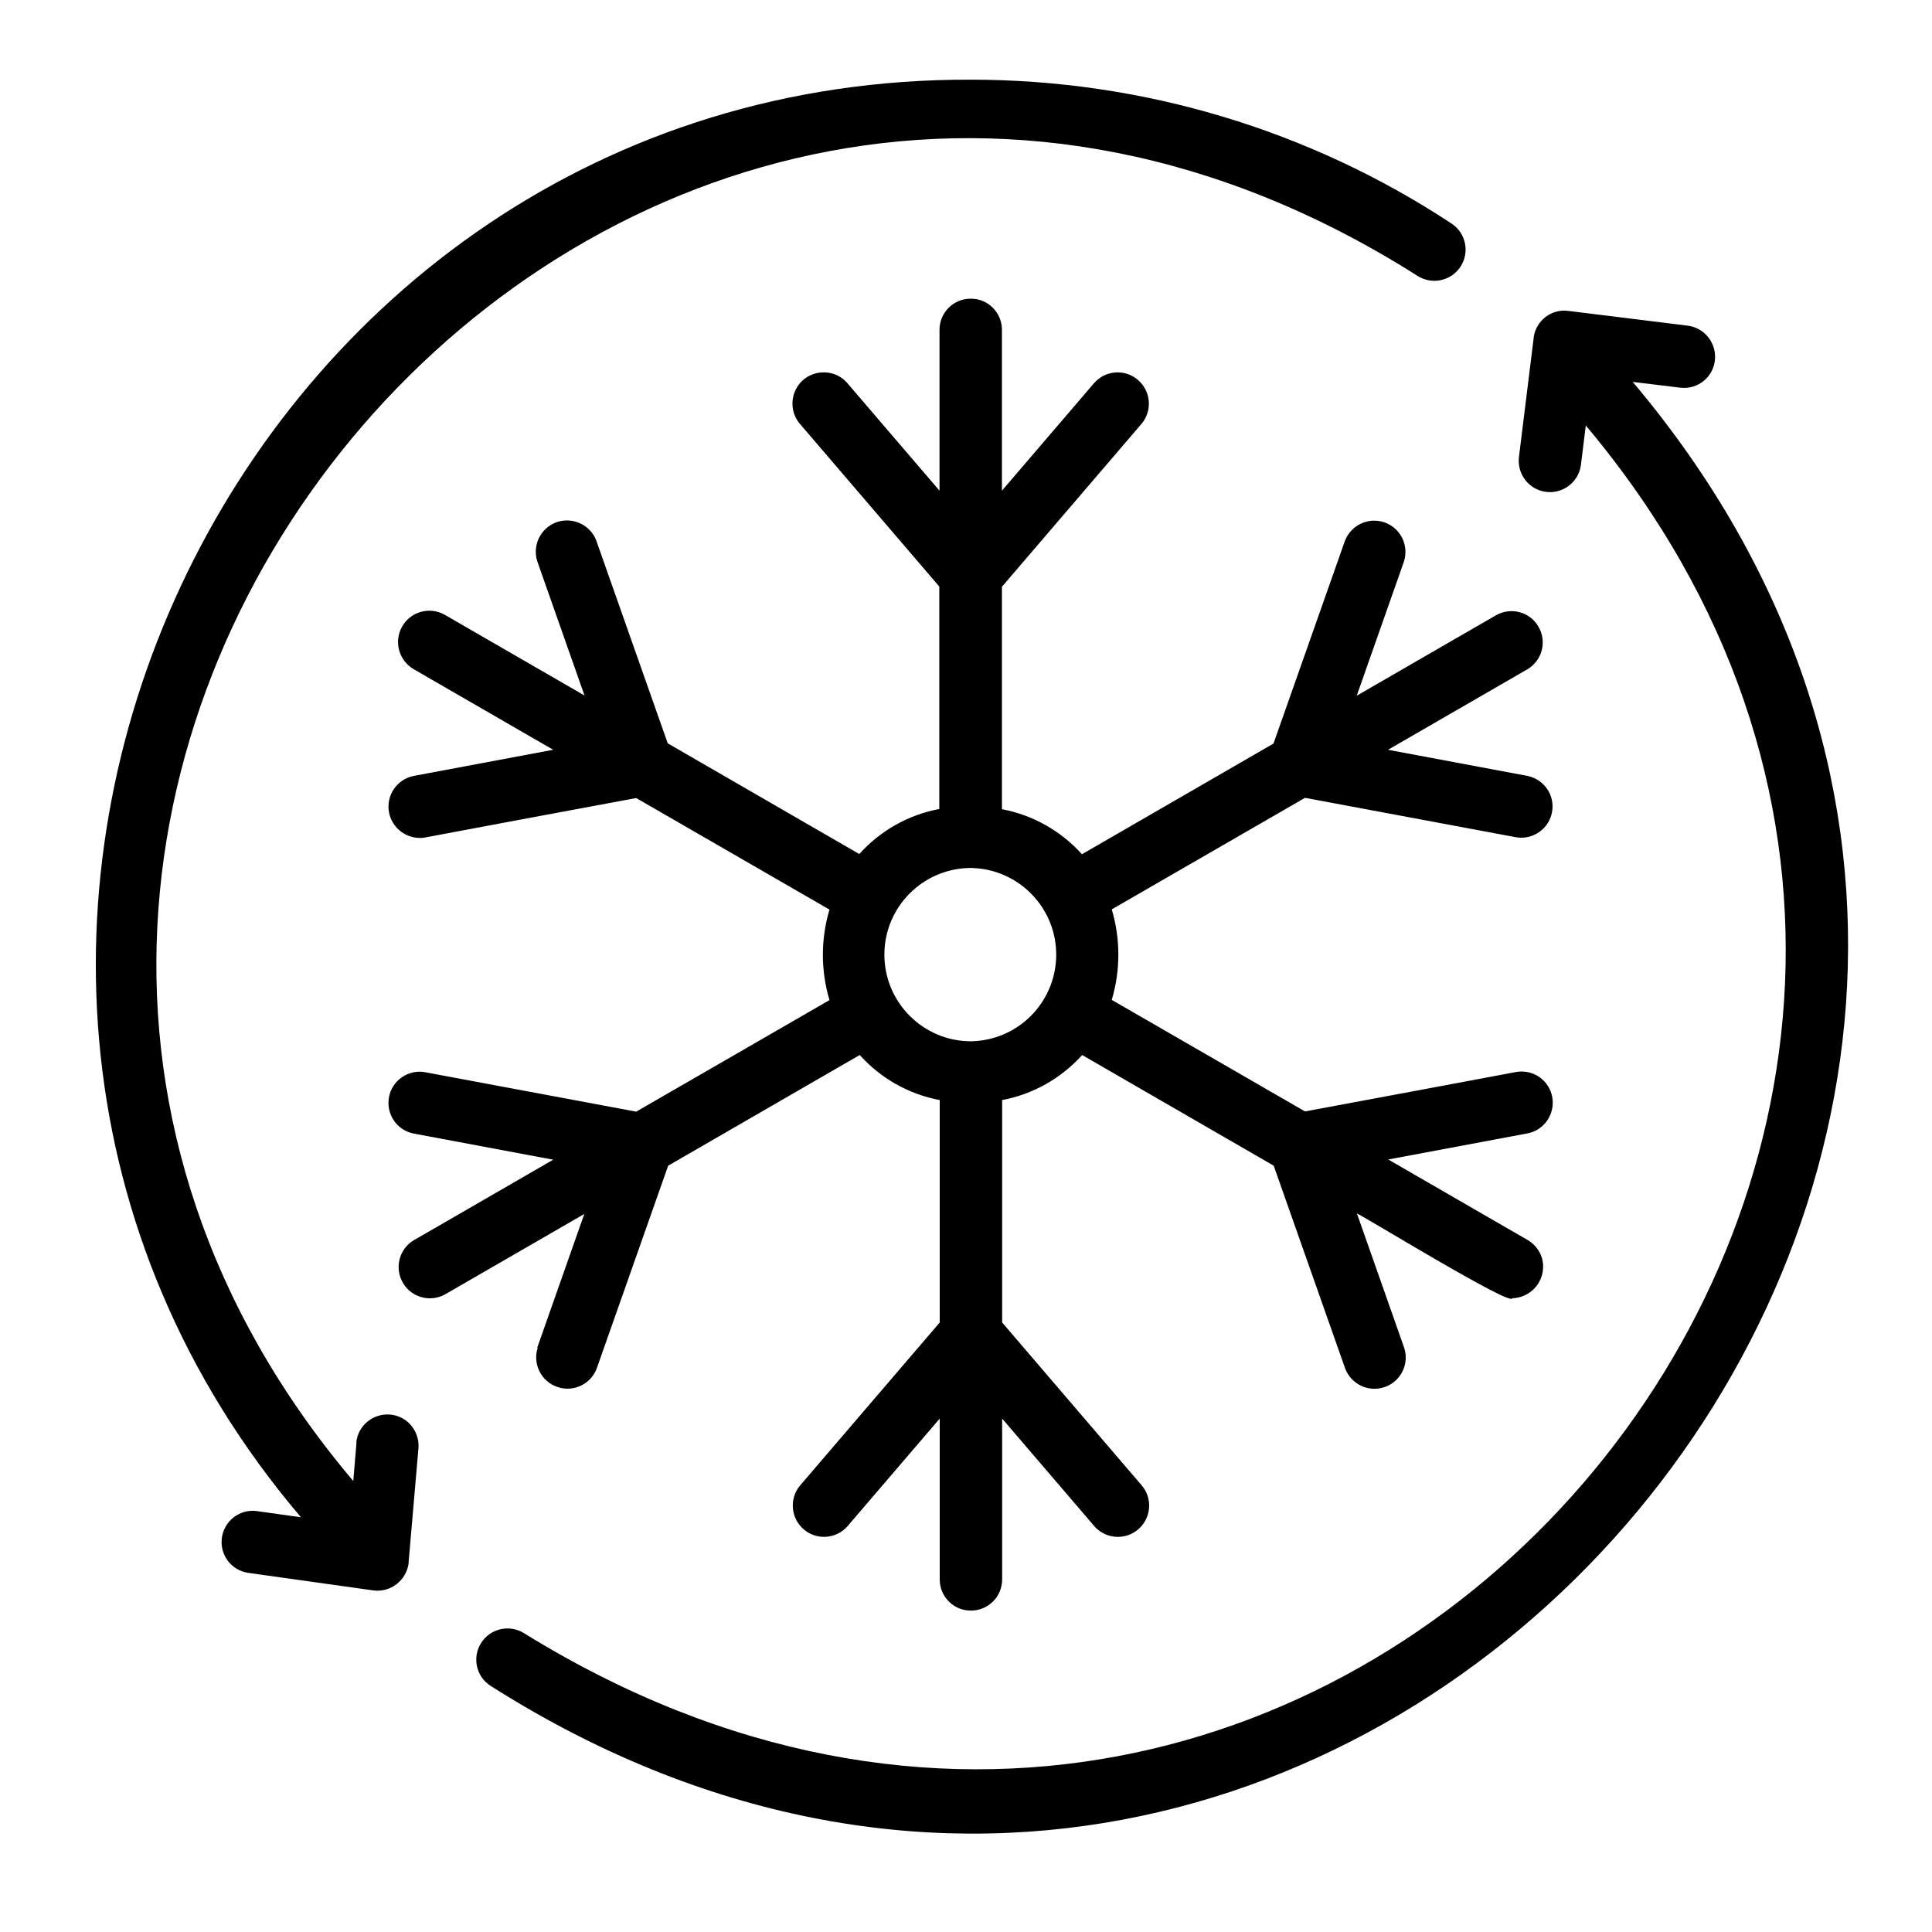
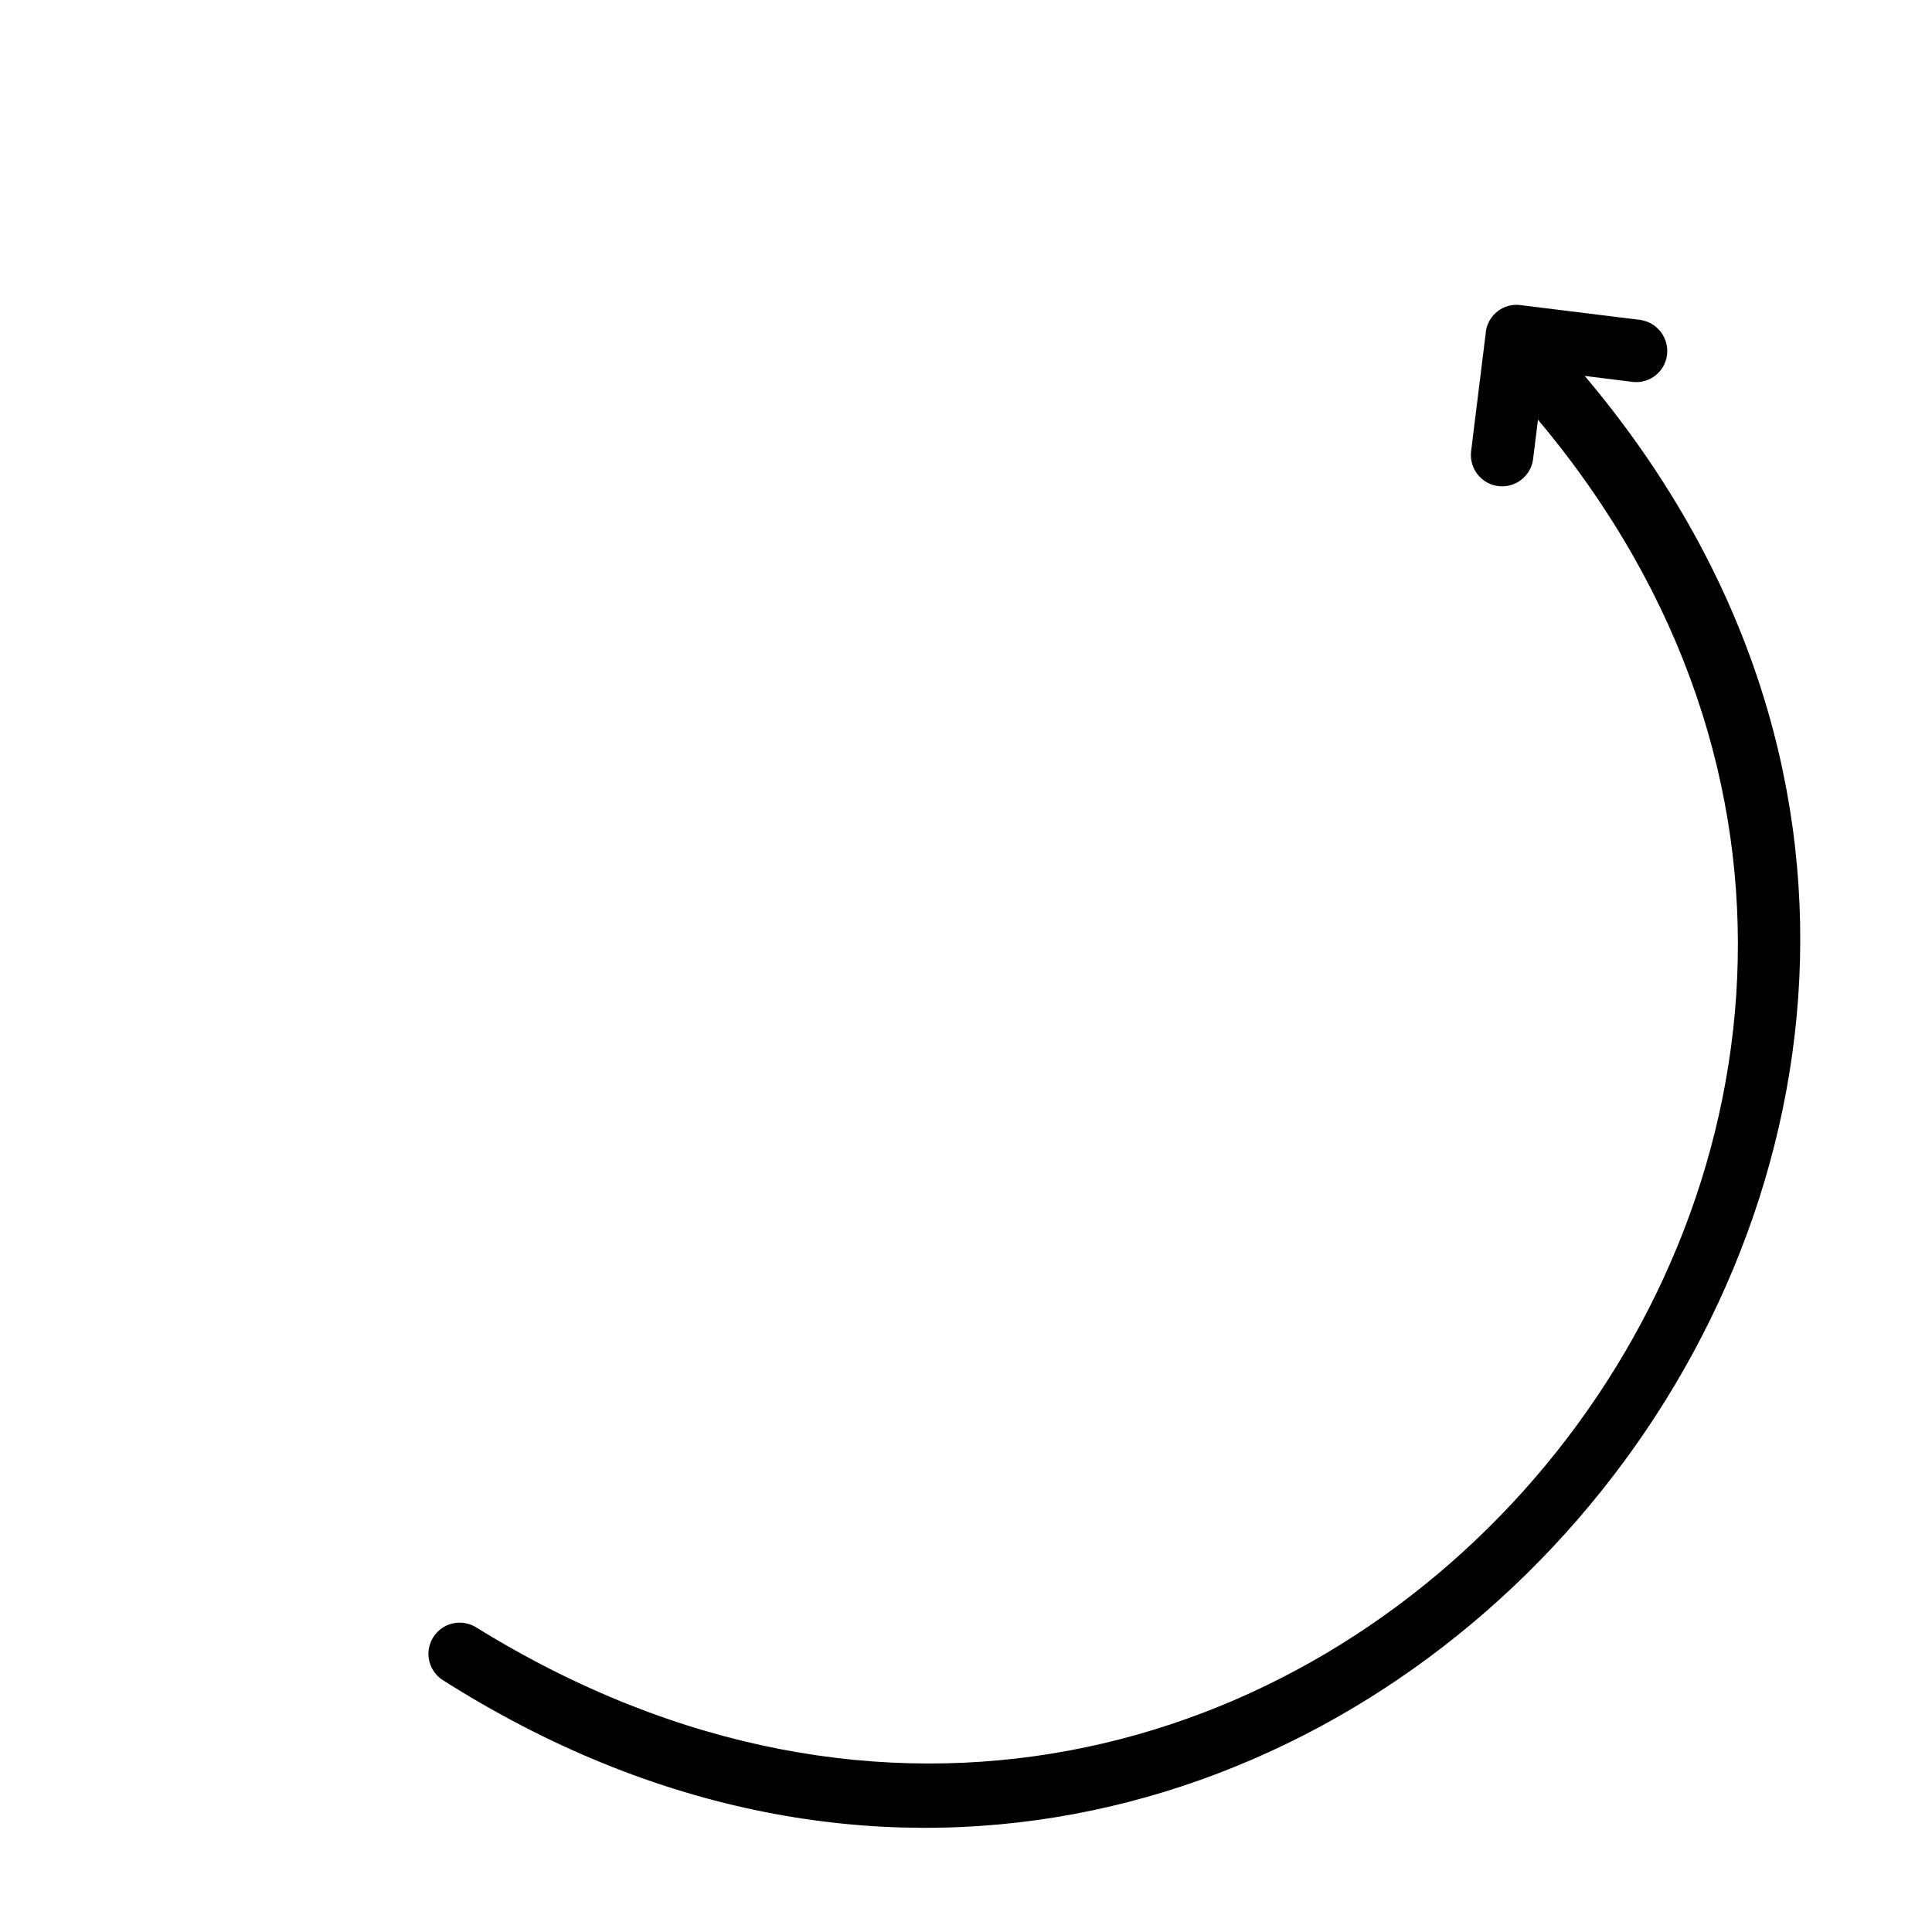
<svg xmlns="http://www.w3.org/2000/svg" width="200px" height="200px" id="Calque_6" viewBox="0 0 90.07 90">
-   <path d="M25.07,62.79c-.25.76.16,1.59.93,1.84.74.25,1.55-.14,1.82-.87,0,0,3.01-8.54,3.33-9.45l8.93-5.16c.98,1.09,2.29,1.83,3.73,2.1v10.37c-1.39,1.62-6.52,7.61-6.52,7.61-.51.62-.42,1.54.2,2.05.6.5,1.49.43,2.01-.15l4.31-5.03v7.52c.01.8.67,1.45,1.48,1.43.79-.01,1.42-.65,1.43-1.43v-7.52l4.31,5.03c.54.6,1.46.65,2.06.11.58-.52.65-1.41.15-2.01l-6.52-7.61v-10.37c1.44-.27,2.75-1.01,3.73-2.1l8.93,5.16,3.33,9.45c.28.75,1.12,1.14,1.87.86.74-.27,1.13-1.08.88-1.83l-2.2-6.25c.17.03,7.21,4.36,7.24,3.95.81-.02,1.45-.69,1.44-1.49,0-.5-.28-.96-.71-1.22,0,0-2.9-1.67-6.51-3.76,2.58-.48,6.51-1.22,6.51-1.22.79-.16,1.29-.94,1.13-1.72-.16-.77-.89-1.27-1.67-1.14,0,0-8.9,1.67-9.85,1.84-3.65-2.11-7.27-4.2-9.01-5.2.41-1.38.41-2.84,0-4.22l9.01-5.2,9.85,1.84c.79.13,1.54-.41,1.67-1.2.13-.77-.38-1.5-1.14-1.66l-6.51-1.22,6.51-3.76c.69-.42.91-1.31.49-2-.4-.67-1.26-.9-1.95-.52,0,0-2.9,1.67-6.51,3.76l2.2-6.25c.25-.77-.17-1.59-.93-1.84-.74-.24-1.54.14-1.82.87,0,0-3.01,8.54-3.33,9.45-3.6,2.08-7.16,4.14-8.93,5.16-.98-1.09-2.29-1.83-3.73-2.1v-10.37c1.39-1.62,6.52-7.61,6.52-7.61.51-.62.42-1.54-.2-2.05-.6-.5-1.49-.43-2.01.15l-4.31,5.03v-7.52c-.01-.8-.67-1.45-1.48-1.43-.79.01-1.42.65-1.43,1.43v7.52c-1.71-1.99-4.31-5.03-4.31-5.03-.53-.6-1.46-.65-2.06-.12-.58.52-.65,1.41-.16,2.01l6.52,7.61v10.37c-1.44.27-2.75,1.01-3.73,2.1l-8.93-5.16-3.33-9.45c-.28-.75-1.13-1.13-1.88-.85-.73.28-1.11,1.08-.87,1.82l2.2,6.25-6.51-3.76c-.7-.4-1.59-.16-1.99.54-.4.7-.16,1.58.53,1.99l6.51,3.76c-2.58.48-6.51,1.22-6.51,1.22-.79.16-1.3.93-1.14,1.72.14.67.72,1.15,1.4,1.17.09,0,.18,0,.27-.02,0,0,8.9-1.67,9.85-1.84l9.01,5.2c-.41,1.38-.41,2.84,0,4.22-1.74,1.01-5.36,3.09-9.01,5.2l-9.85-1.84c-.79-.14-1.55.4-1.68,1.19-.13.78.38,1.52,1.15,1.67l6.51,1.22c-3.61,2.09-6.51,3.76-6.51,3.76-.69.42-.9,1.32-.48,2.01.41.66,1.25.88,1.93.52l6.51-3.76c-.83,2.36-2.2,6.25-2.2,6.25ZM45.27,40.43c2.23.04,4.01,1.88,3.97,4.11-.04,2.18-1.79,3.93-3.97,3.97-2.23,0-4.04-1.81-4.04-4.04,0-2.23,1.81-4.04,4.04-4.04Z" />
-   <path d="M76.12,17.77l2.23.27c.8.09,1.52-.49,1.6-1.29.08-.78-.47-1.49-1.25-1.6l-5.58-.69c-.79-.11-1.51.45-1.62,1.23,0,.01,0,.02,0,.03l-.69,5.58c-.08.8.5,1.52,1.3,1.6.78.08,1.48-.47,1.59-1.24l.23-1.86c27.7,33.01-11.56,79.76-49.49,56.31-.68-.43-1.58-.23-2.01.45-.42.66-.24,1.54.41,1.98,40.05,25.48,83.36-25.12,53.27-60.78Z" />
-   <path d="M16.62,67.22l-.15,1.79C-11.09,36.42,28.68-10.91,66.09,12.83c.68.43,1.58.23,2.01-.45.42-.66.24-1.54-.41-1.98-6.65-4.39-14.45-6.72-22.42-6.72C10.87,3.55-8.21,44.54,14.03,70.7c-1.05-.15-2.07-.29-2.07-.29-.8-.1-1.52.47-1.62,1.27-.09.78.44,1.49,1.22,1.61l5.84.82c.8.11,1.54-.46,1.65-1.26,0-.02,0-.04,0-.06l.46-5.33c.05-.8-.55-1.5-1.35-1.55-.78-.05-1.47.52-1.55,1.3Z" />
+   <path d="M76.12,17.77c.8.09,1.52-.49,1.6-1.29.08-.78-.47-1.49-1.25-1.6l-5.58-.69c-.79-.11-1.51.45-1.62,1.23,0,.01,0,.02,0,.03l-.69,5.58c-.08.8.5,1.52,1.3,1.6.78.08,1.48-.47,1.59-1.24l.23-1.86c27.7,33.01-11.56,79.76-49.49,56.31-.68-.43-1.58-.23-2.01.45-.42.66-.24,1.54.41,1.98,40.05,25.48,83.36-25.12,53.27-60.78Z" />
</svg>